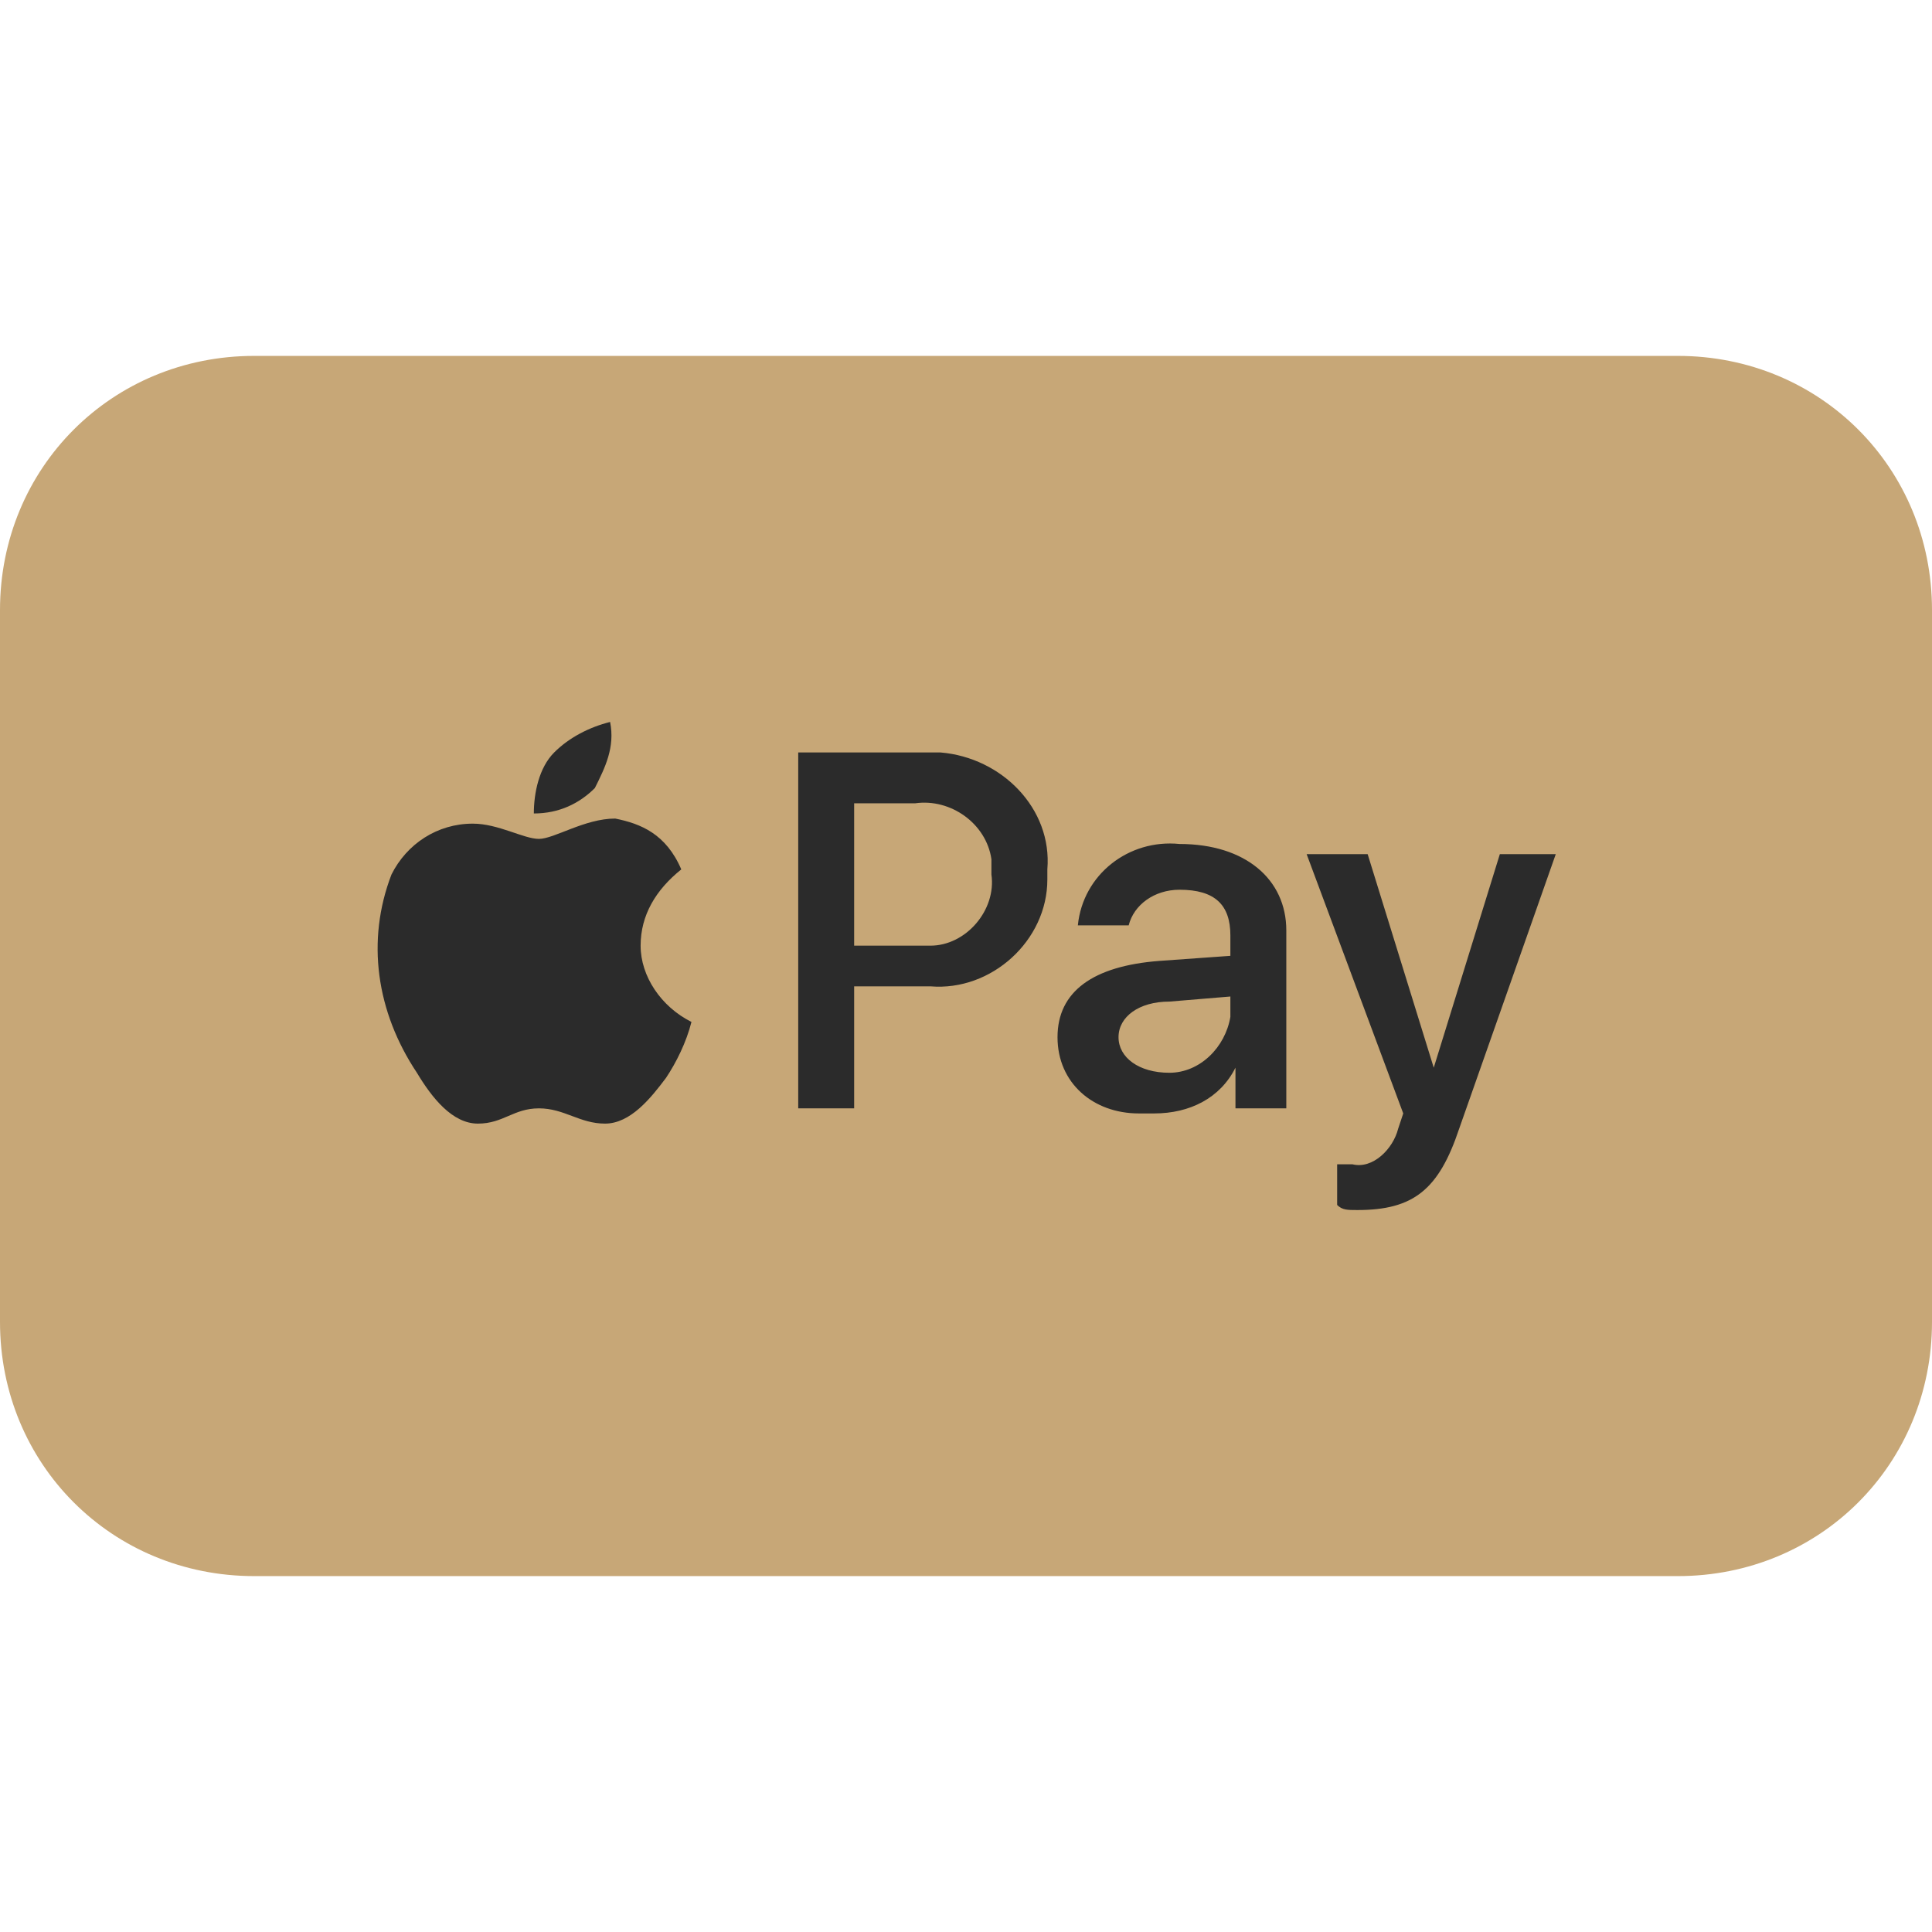
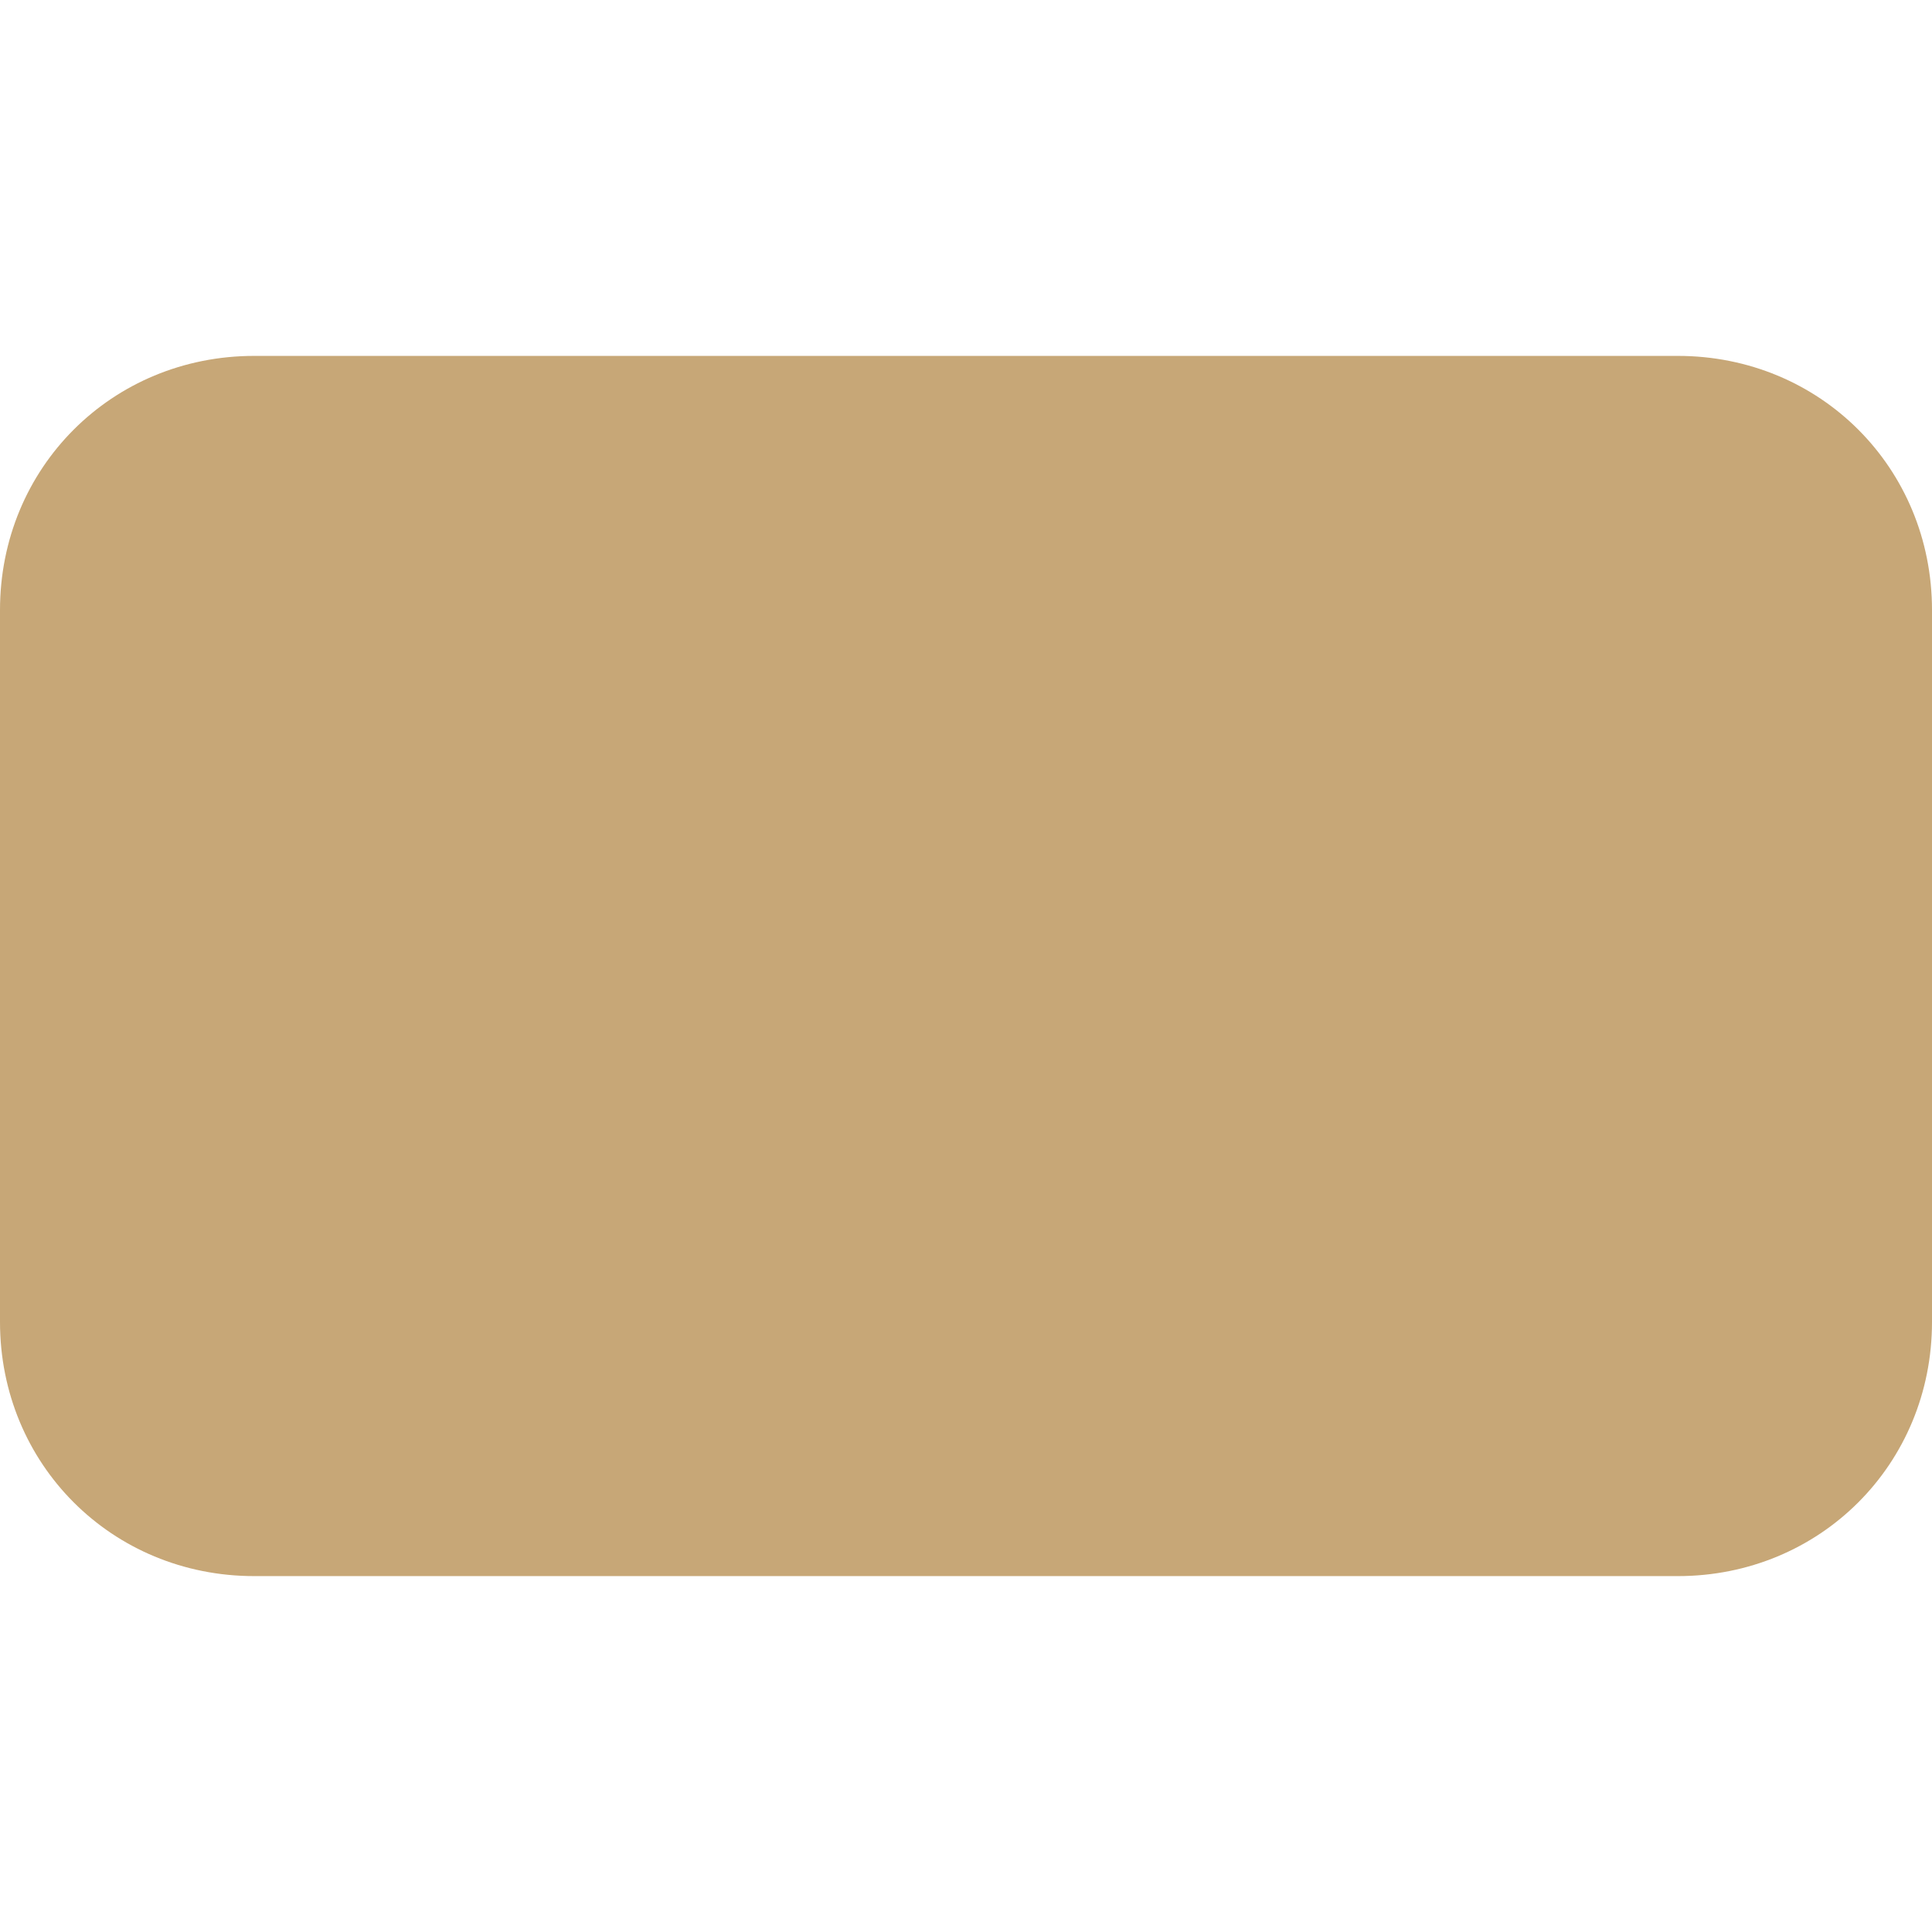
<svg xmlns="http://www.w3.org/2000/svg" version="1.1" id="Payment_Icons" x="0px" y="0px" viewBox="0 0 38 38" style="enable-background:new 0 0 38 38;" xml:space="preserve">
  <style type="text/css"> .st0{fill:#C7A777;} .st1{fill:#2B2B2B;} </style>
  <path class="st0" d="M5,7h28c2.8,0,5,2.2,5,5v14c0,2.8-2.2,5-5,5H5c-2.8,0-5-2.2-5-5V12C0,9.2,2.2,7,5,7z" />
-   <path class="st1" d="M11.7,15.5C11.4,15.8,11,16,10.5,16c0-0.4,0.1-0.9,0.4-1.2c0.3-0.3,0.7-0.5,1.1-0.6 C12.1,14.7,11.9,15.1,11.7,15.5 M12.1,16.1c-0.6,0-1.2,0.4-1.5,0.4s-0.8-0.3-1.3-0.3c-0.7,0-1.3,0.4-1.6,1c-0.5,1.3-0.3,2.7,0.5,3.9 c0.3,0.5,0.7,1,1.2,1s0.7-0.3,1.2-0.3s0.8,0.3,1.3,0.3s0.9-0.5,1.2-0.9c0.2-0.3,0.4-0.7,0.5-1.1c-0.6-0.3-1-0.9-1-1.5 s0.3-1.1,0.8-1.5C13.1,16.4,12.6,16.2,12.1,16.1 M15.7,14.8v7h1.1v-2.4h1.5c1.2,0.1,2.3-0.9,2.3-2.1c0-0.1,0-0.1,0-0.2 c0.1-1.2-0.9-2.2-2.1-2.3c-0.1,0-0.2,0-0.2,0L15.7,14.8z M16.8,15.8H18c0.7-0.1,1.4,0.4,1.5,1.1c0,0.1,0,0.2,0,0.3 c0.1,0.7-0.5,1.4-1.2,1.4c-0.1,0-0.2,0-0.3,0h-1.2V15.8z M22.7,21.9c0.7,0,1.3-0.3,1.6-0.9l0,0v0.8h1v-3.5c0-1-0.8-1.7-2.1-1.7 c-1-0.1-1.9,0.6-2,1.6h1c0.1-0.4,0.5-0.7,1-0.7c0.7,0,1,0.3,1,0.9v0.4l-1.4,0.1c-1.3,0.1-2,0.6-2,1.5s0.7,1.5,1.6,1.5 C22.5,21.9,22.6,21.9,22.7,21.9L22.7,21.9z M23,21.1c-0.6,0-1-0.3-1-0.7s0.4-0.7,1-0.7l1.2-0.1V20C24.1,20.6,23.6,21.1,23,21.1 L23,21.1z M26.7,23.8c1.1,0,1.6-0.4,2-1.6l1.9-5.4h-1.1L28.2,21l0,0l-1.3-4.2h-1.2l1.9,5.1l-0.1,0.3c-0.1,0.4-0.5,0.8-0.9,0.7h-0.3 v0.8C26.4,23.8,26.5,23.8,26.7,23.8L26.7,23.8z" />
</svg>